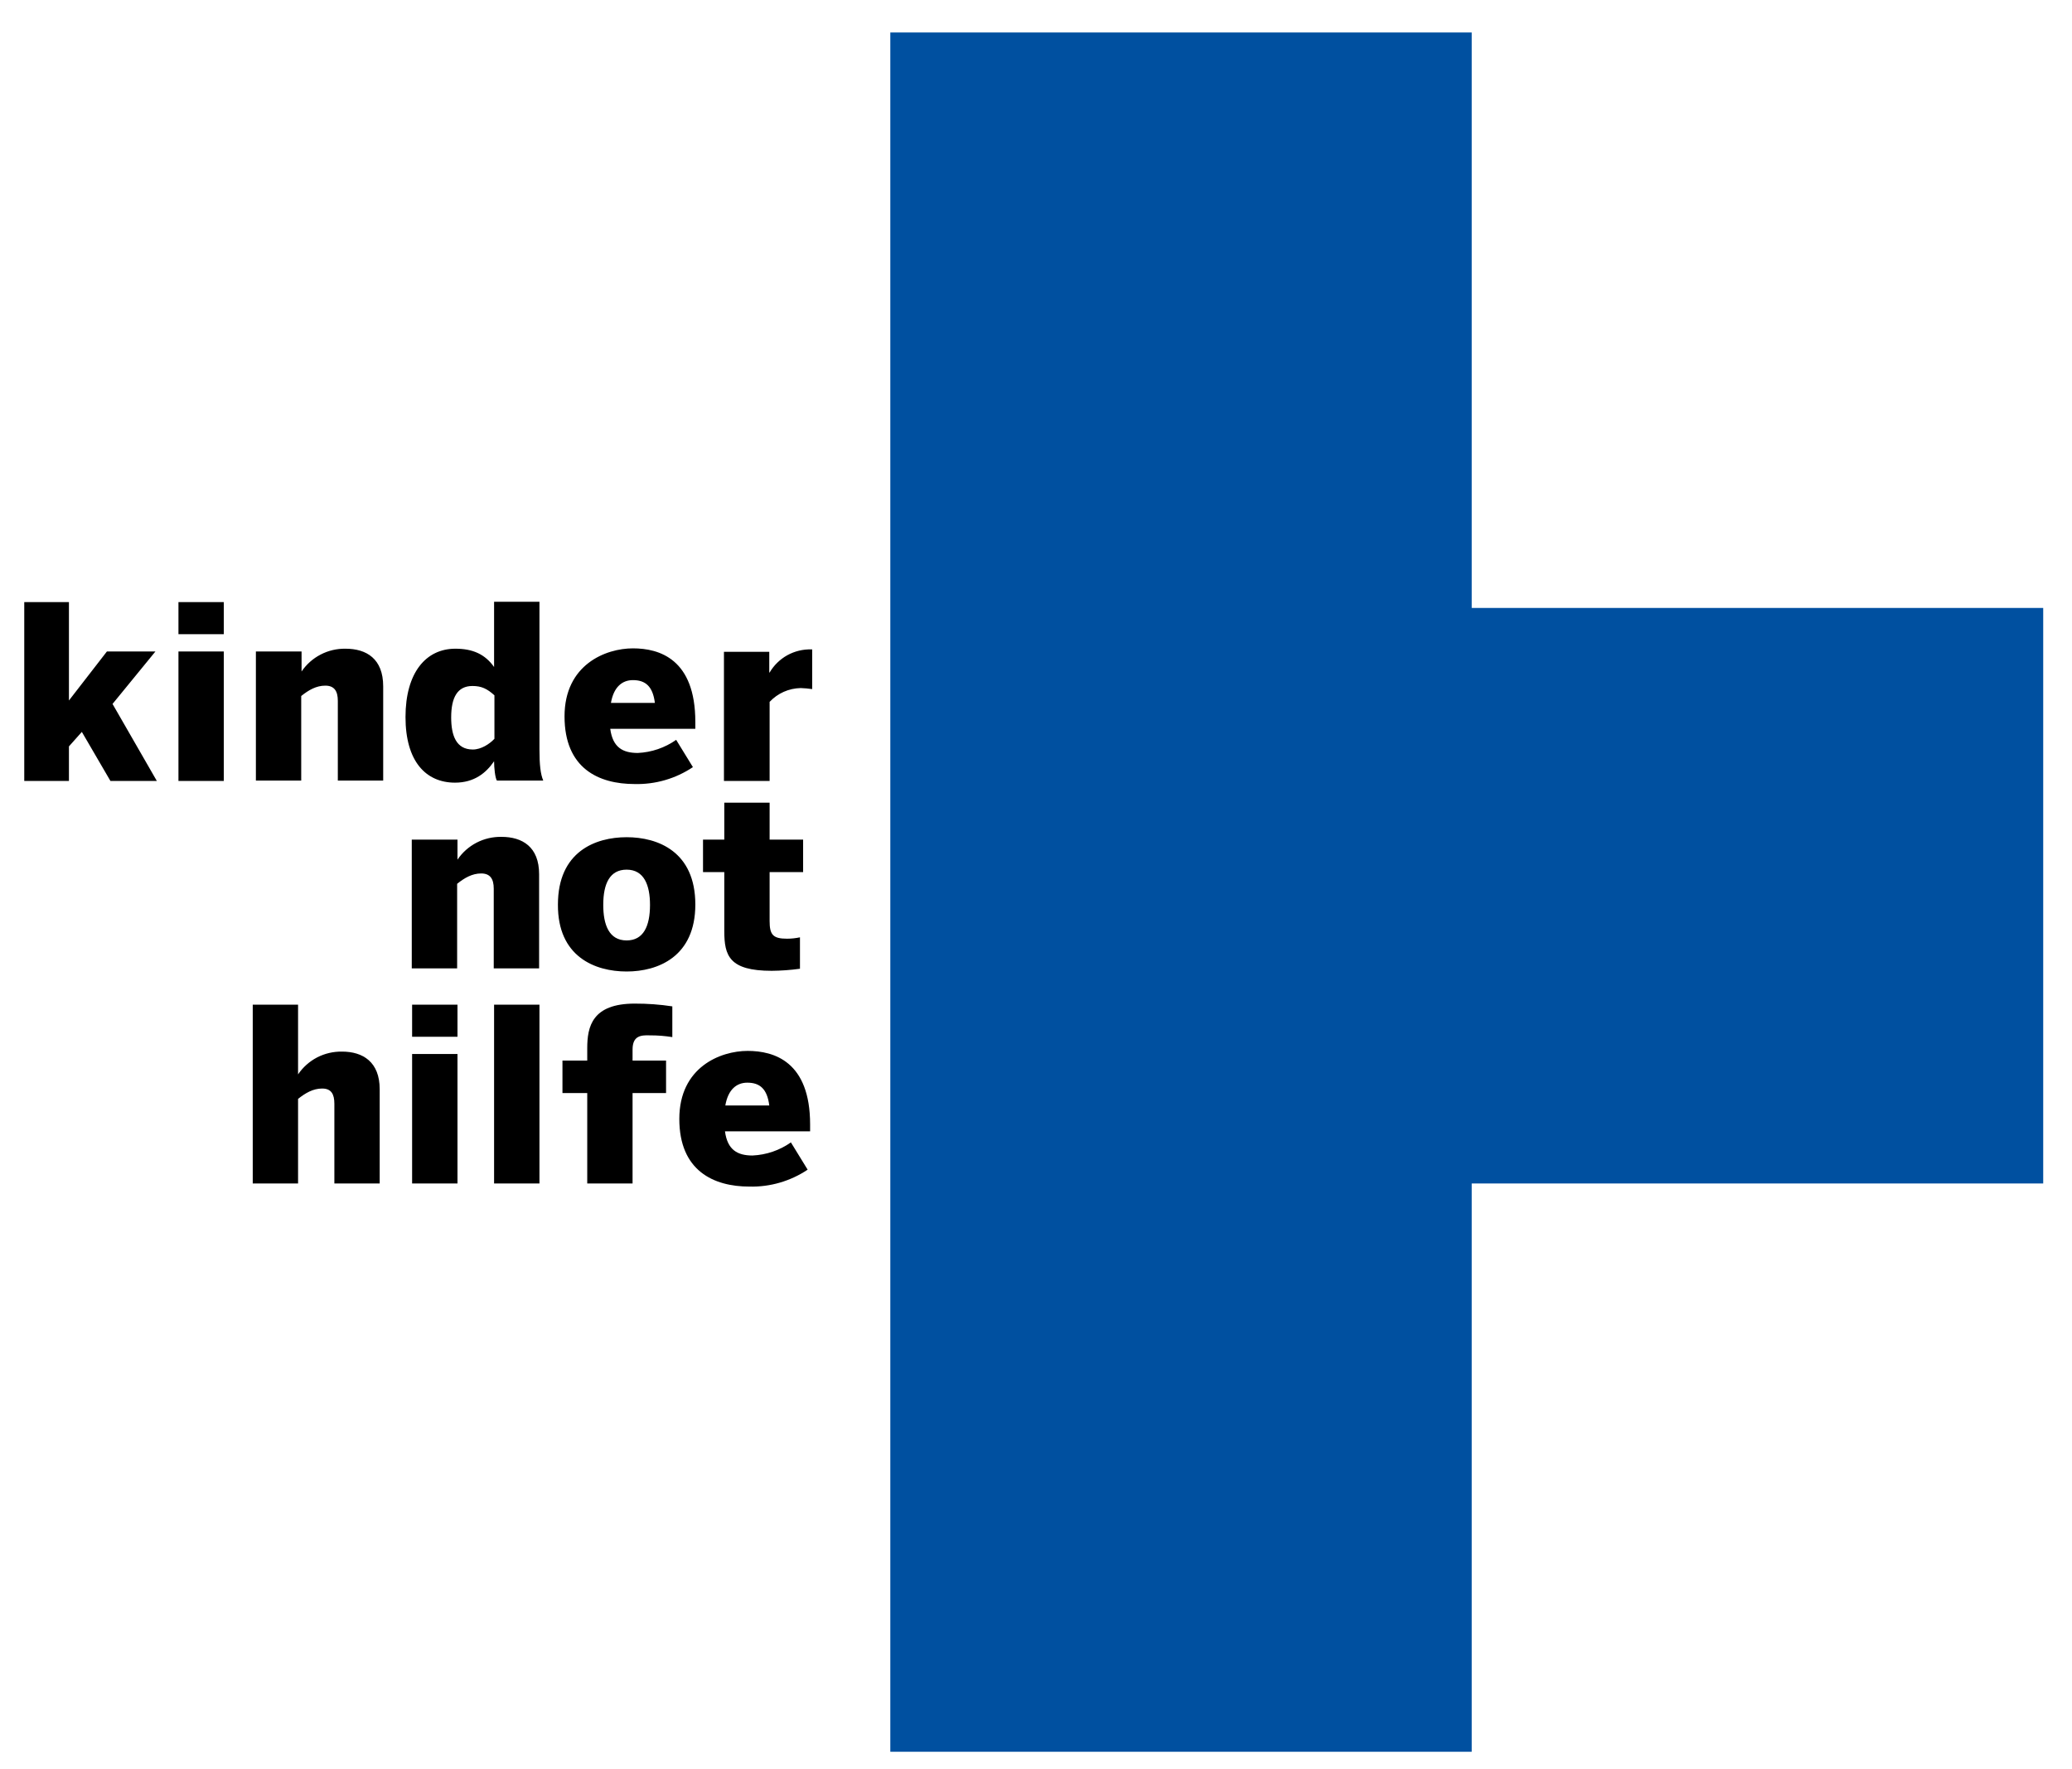
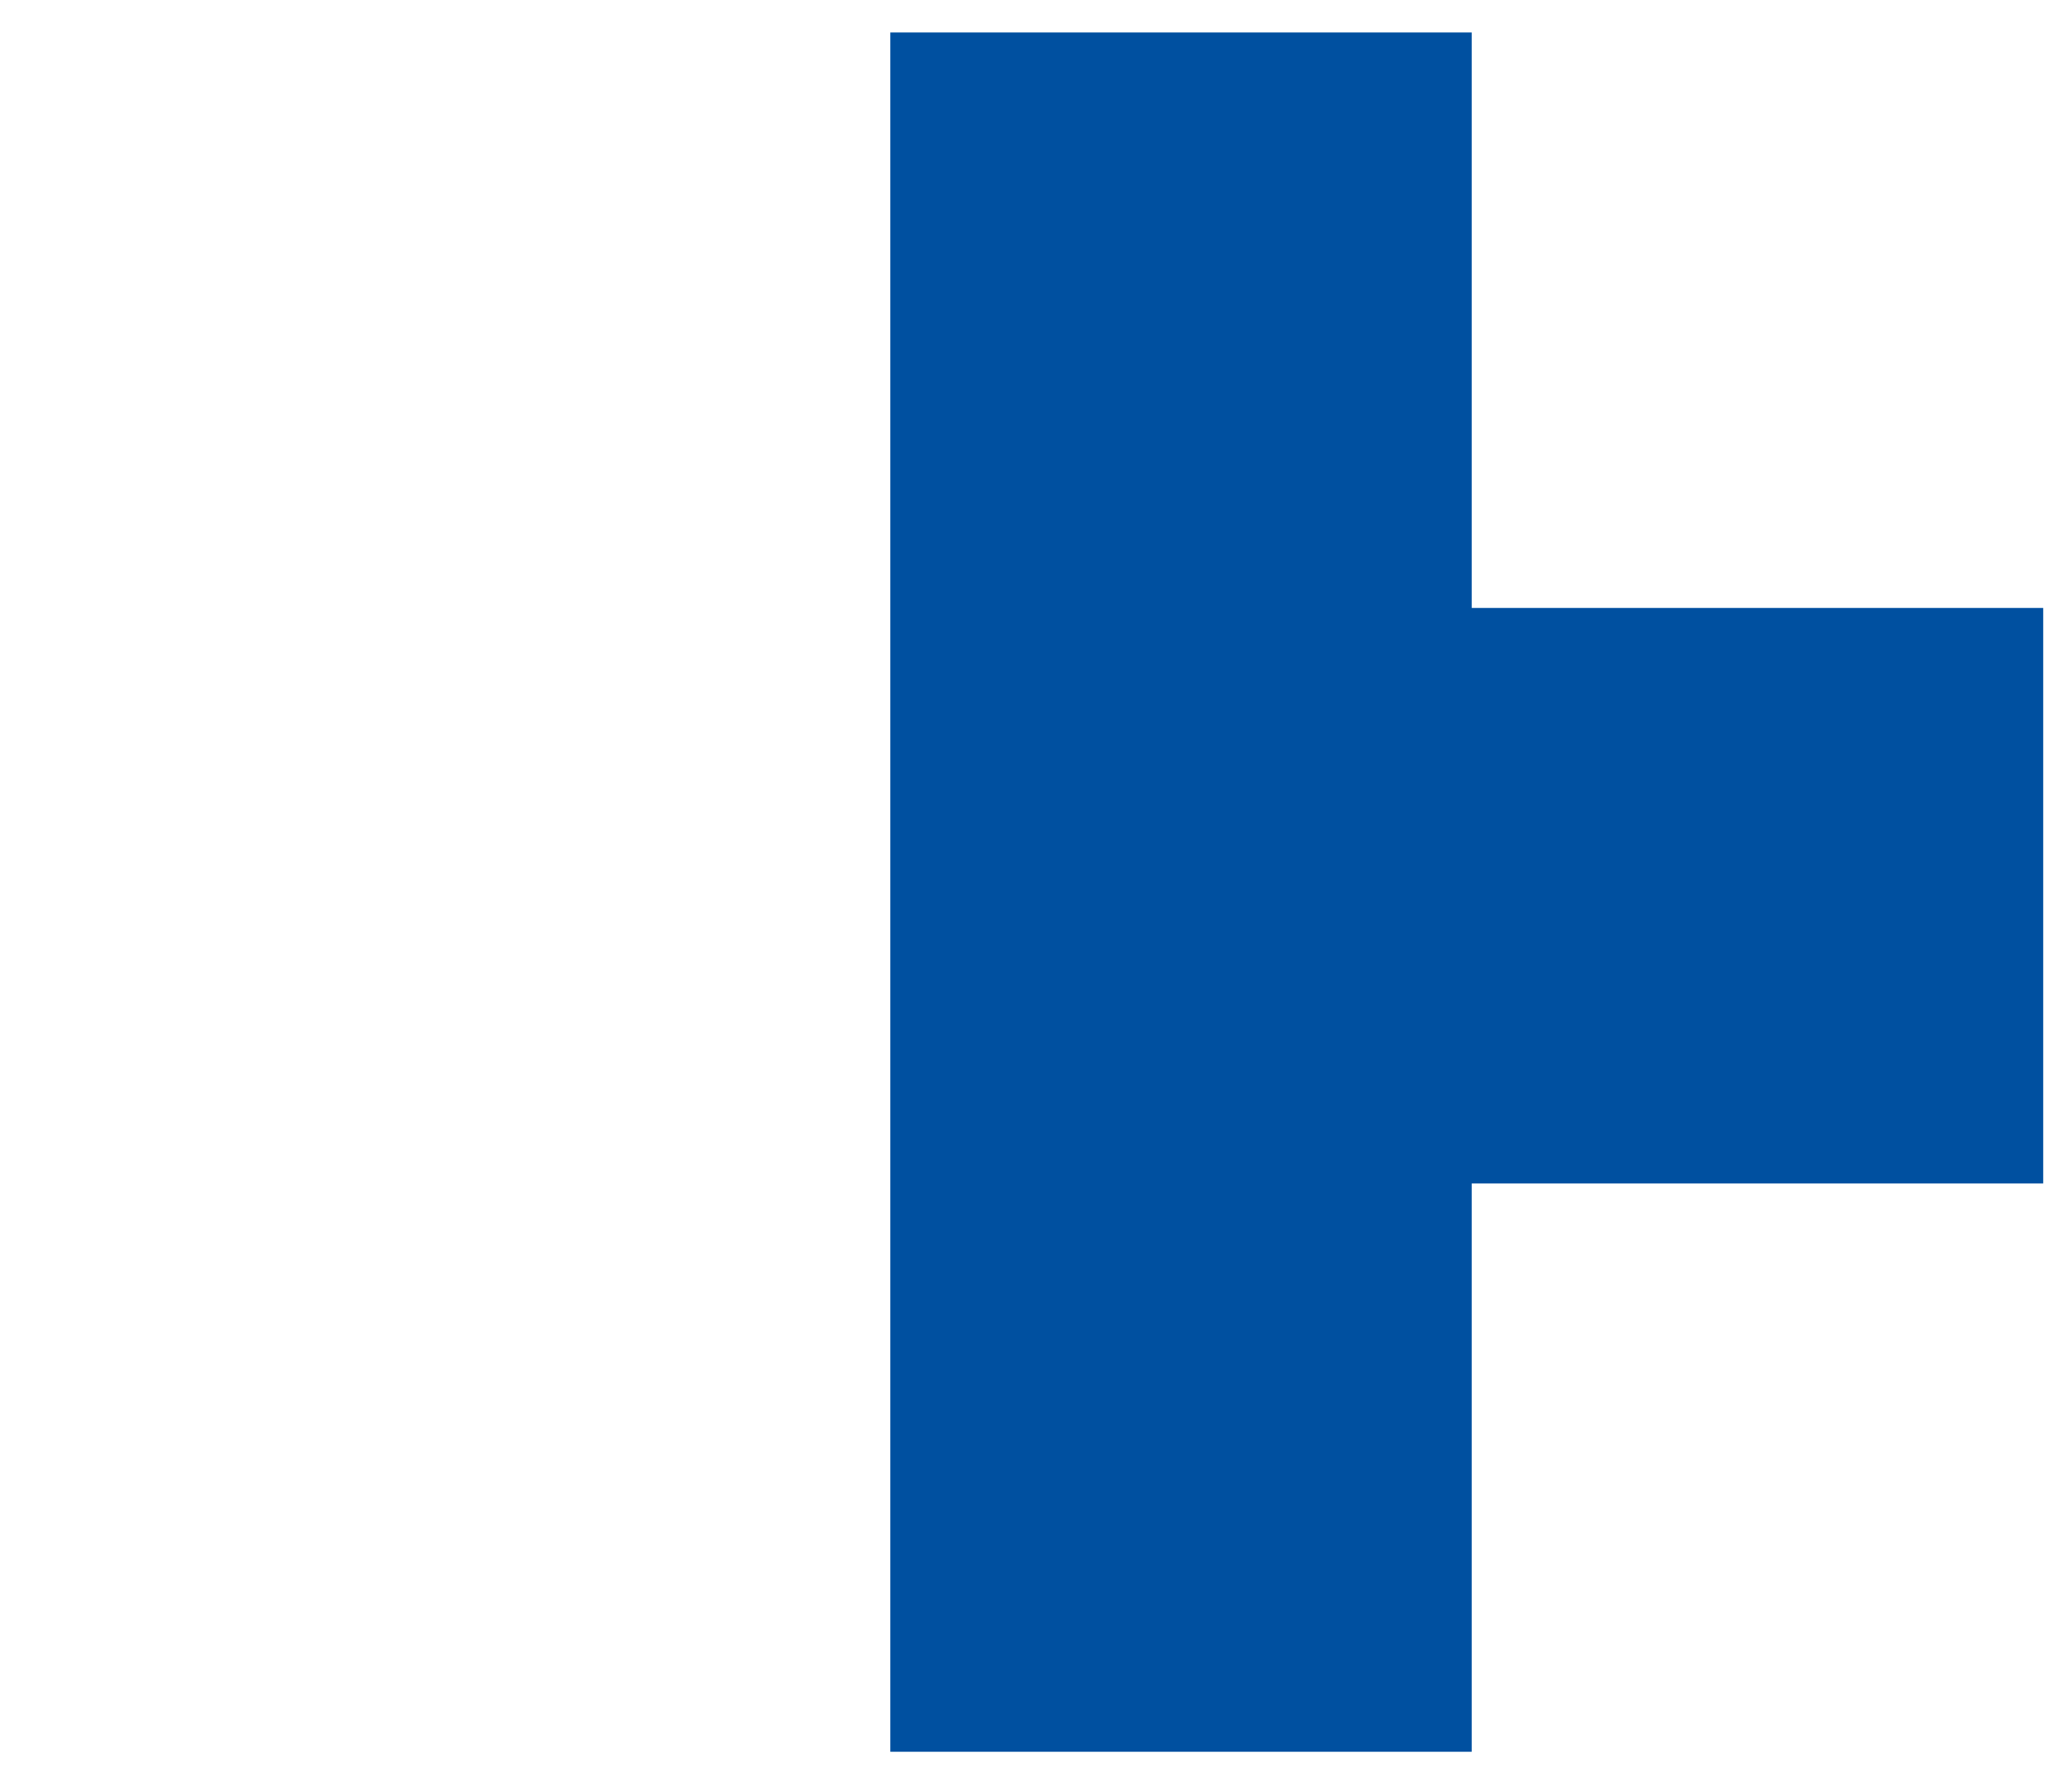
<svg xmlns="http://www.w3.org/2000/svg" width="48" height="41" viewBox="0 0 48 41" fill="none">
  <g clip-path="url(#clip0_2850_246848)">
    <path d="M20.625 0.752V40.752H34.094V27.424H47.556V14.088H34.094V0.752H20.625Z" fill="#0050A0" />
-     <path d="M14.654 24.32V24.576H15.43V25.328H14.654V27.424H13.604V25.328H13.03V24.576H13.604V24.288C13.604 23.792 13.717 23.256 14.703 23.256C14.995 23.255 15.286 23.276 15.575 23.32V24.032C15.404 24.005 15.231 23.991 15.058 23.992C14.848 23.984 14.654 24 14.654 24.32ZM2.558 18.096L1.896 16.96L1.597 17.296V18.096H0.562V13.952H1.597V16.232L2.477 15.096H3.601L2.607 16.312L3.633 18.096H2.558ZM10.541 18.136C10.986 18.136 11.26 17.912 11.446 17.64C11.446 17.792 11.47 18.024 11.511 18.088H12.585C12.521 17.936 12.497 17.72 12.497 17.36V13.944H11.446V15.456C11.236 15.16 10.953 15.032 10.549 15.032C9.863 15.032 9.394 15.592 9.394 16.616C9.394 17.64 9.863 18.136 10.541 18.136ZM10.953 17.368C10.566 17.368 10.452 17.04 10.452 16.624C10.452 16.16 10.598 15.896 10.945 15.896C11.155 15.896 11.285 15.96 11.454 16.112V17.12C11.341 17.24 11.147 17.368 10.953 17.368ZM5.936 15.096H6.986V15.56C7.098 15.395 7.249 15.26 7.427 15.168C7.605 15.075 7.803 15.029 8.004 15.032C8.489 15.032 8.877 15.264 8.877 15.904V18.088H7.826V16.24C7.826 16.016 7.746 15.888 7.536 15.888C7.325 15.888 7.148 15.992 6.978 16.128V18.088H5.928V15.096H5.936ZM4.134 18.096H5.184V15.096H4.134V18.096ZM4.134 13.952H5.184V14.696H4.134V13.952ZM9.547 27.424H10.598V24.424H9.547V27.424ZM9.547 23.28H10.598V24.024H9.547V23.28ZM5.855 27.424H6.905V25.464C7.075 25.328 7.253 25.224 7.463 25.224C7.673 25.224 7.746 25.352 7.746 25.576V27.424H8.796V25.24C8.796 24.608 8.408 24.368 7.923 24.368C7.723 24.365 7.524 24.411 7.346 24.503C7.168 24.596 7.017 24.731 6.905 24.896V23.28H5.855V27.424ZM15.737 25.928C15.737 24.728 16.69 24.352 17.32 24.352C17.934 24.352 18.767 24.6 18.767 26.056V26.216H16.795C16.852 26.648 17.086 26.776 17.433 26.776C17.753 26.761 18.062 26.656 18.322 26.472L18.71 27.104C18.312 27.37 17.841 27.508 17.361 27.496C16.529 27.496 15.737 27.128 15.737 25.928ZM17.821 25.616C17.773 25.232 17.603 25.088 17.312 25.088C17.07 25.088 16.868 25.24 16.803 25.616H17.821ZM11.446 27.424H12.497V23.28H11.446V27.424ZM16.779 21.576V20.208H16.286V19.456H16.779V18.6H17.829V19.456H18.605V20.208H17.829V21.344C17.829 21.664 17.91 21.752 18.233 21.752C18.334 21.752 18.434 21.741 18.532 21.72V22.448C18.316 22.478 18.097 22.494 17.878 22.496C16.892 22.496 16.779 22.144 16.779 21.576ZM14.517 22.512C15.244 22.512 16.108 22.168 16.108 20.96C16.108 19.736 15.244 19.4 14.517 19.4C13.79 19.4 12.925 19.736 12.925 20.96C12.917 22.168 13.781 22.512 14.517 22.512ZM14.517 21.792C14.105 21.792 13.975 21.424 13.975 20.968C13.975 20.472 14.129 20.152 14.517 20.152C14.921 20.152 15.058 20.512 15.058 20.968C15.058 21.464 14.905 21.792 14.517 21.792ZM9.547 19.456H10.598V19.92C10.709 19.755 10.861 19.62 11.039 19.527C11.217 19.435 11.415 19.389 11.616 19.392C12.101 19.392 12.489 19.624 12.489 20.256V22.44H11.438V20.592C11.438 20.368 11.357 20.24 11.147 20.24C10.937 20.24 10.759 20.344 10.59 20.48V22.44H9.539V19.456H9.547ZM16.779 18.096H17.829V16.264C17.921 16.166 18.032 16.086 18.156 16.031C18.28 15.976 18.413 15.947 18.549 15.944C18.638 15.947 18.727 15.955 18.815 15.968V15.048H18.799C18.604 15.042 18.41 15.089 18.239 15.183C18.069 15.278 17.927 15.416 17.829 15.584H17.821V15.104H16.771V18.096H16.779ZM13.078 16.6C13.078 15.4 14.032 15.024 14.662 15.024C15.276 15.024 16.108 15.272 16.108 16.728V16.888H14.137C14.194 17.32 14.428 17.448 14.775 17.448C15.095 17.433 15.403 17.328 15.664 17.144L16.052 17.776C15.654 18.043 15.182 18.18 14.703 18.168C13.87 18.168 13.078 17.808 13.078 16.6ZM15.171 16.288C15.123 15.904 14.953 15.76 14.662 15.76C14.42 15.76 14.218 15.912 14.153 16.288H15.171Z" fill="black" />
  </g>
  <defs>
    <clipPath id="clip0_2850_246848">
      <rect width="47.333" height="40" fill="white" transform="translate(0 0.593)" />
    </clipPath>
  </defs>
</svg>